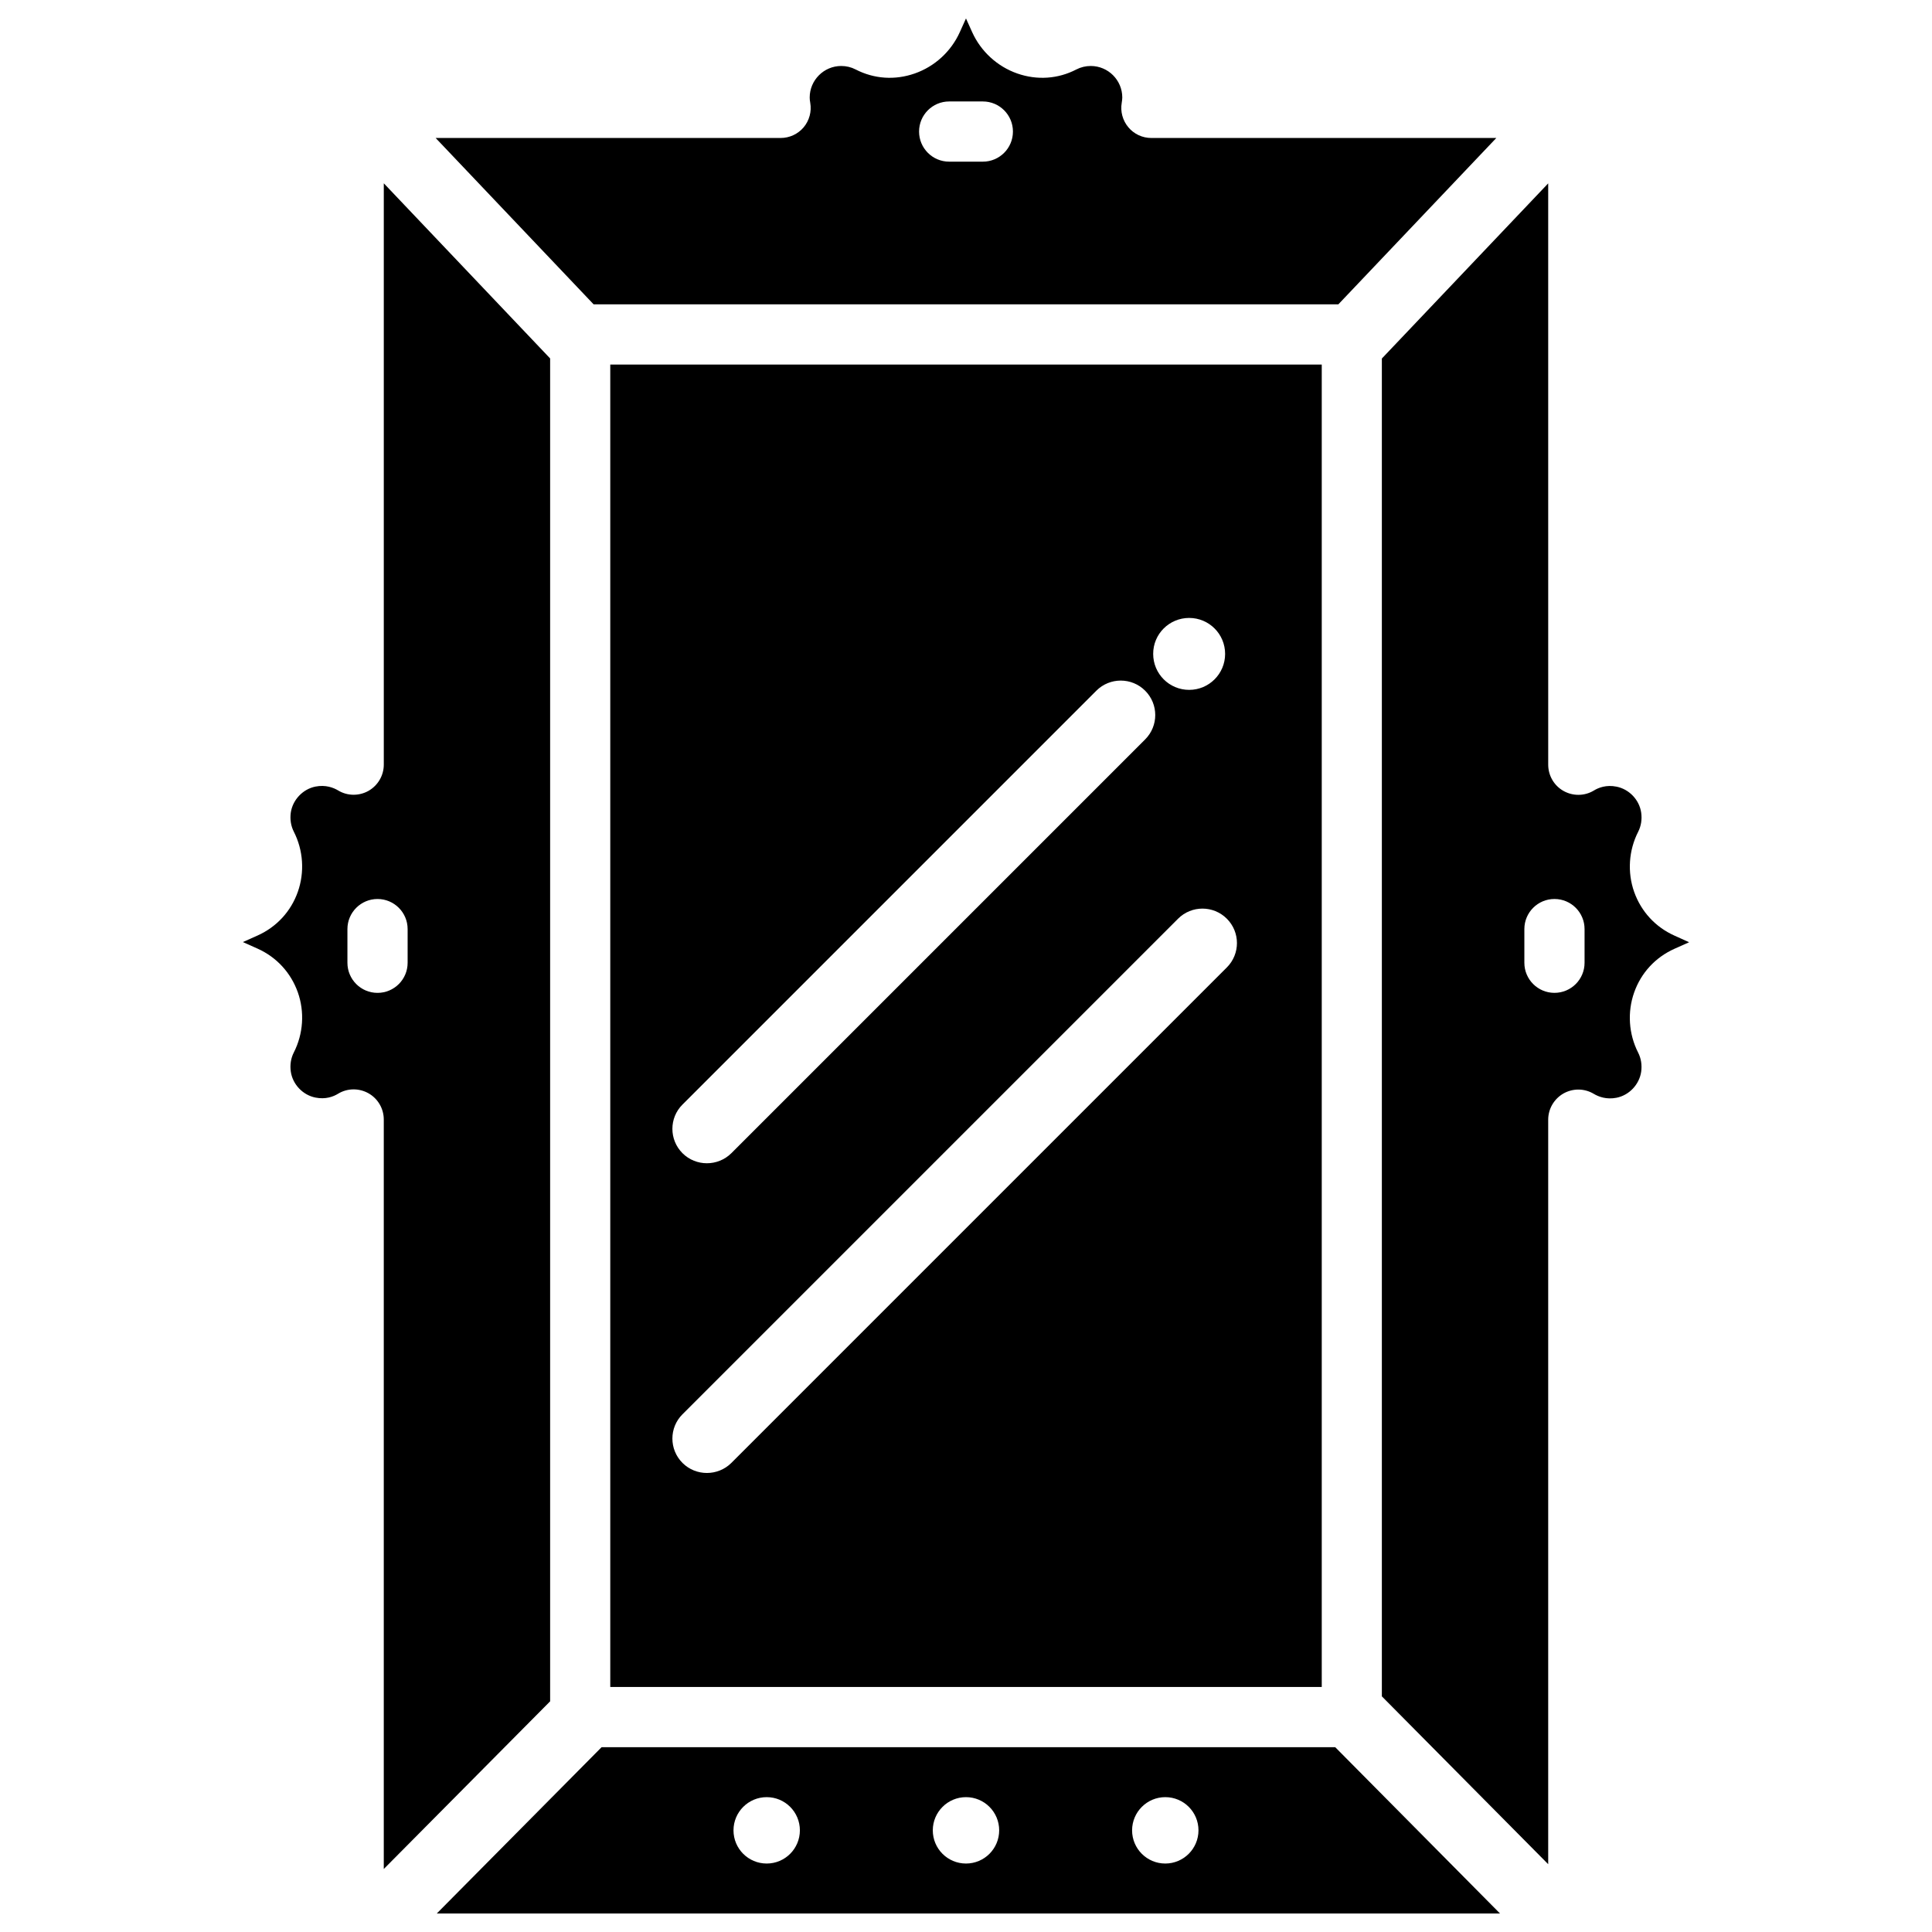
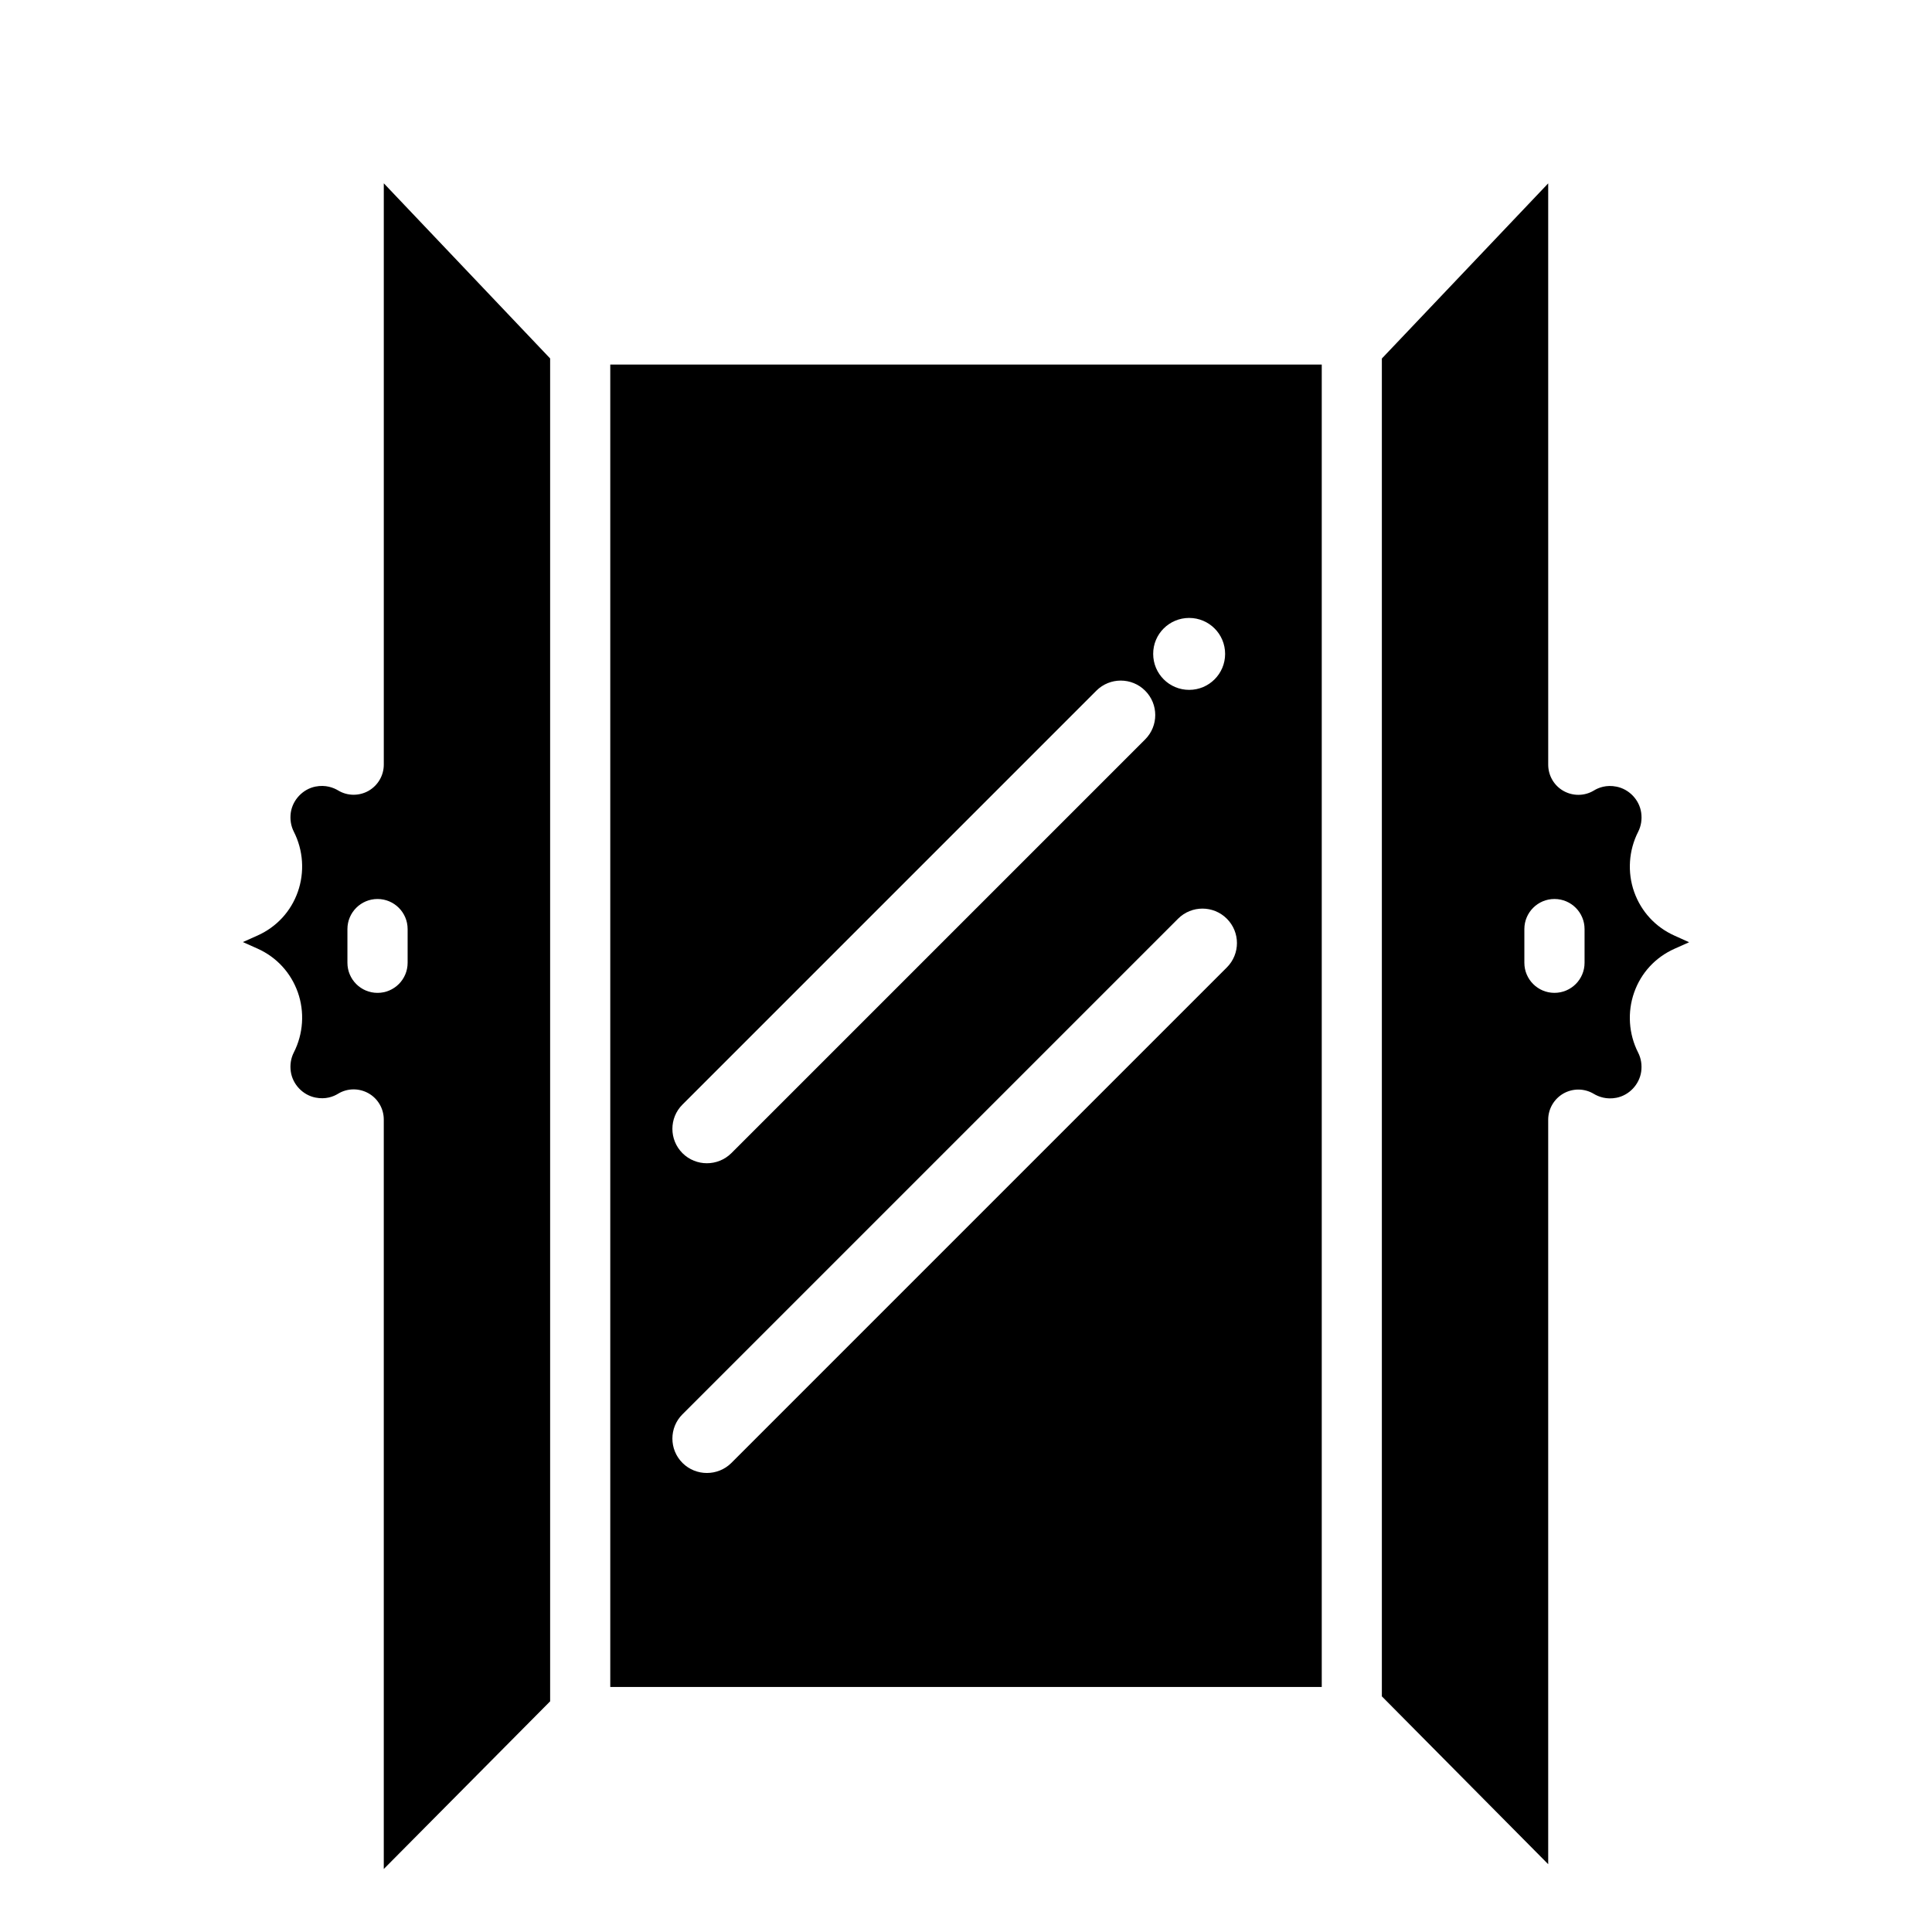
<svg xmlns="http://www.w3.org/2000/svg" width="800px" height="800px" version="1.1" viewBox="144 144 512 512">
  <defs>
    <clipPath id="b">
-       <path d="m259 607h283v44.902h-283z" />
-     </clipPath>
+       </clipPath>
    <clipPath id="a">
      <path d="m259 148.09h282v76.906h-282z" />
    </clipPath>
  </defs>
  <g clip-path="url(#b)">
-     <path d="m467.59 607.02h-164.16l-43.684 44.082h281.78l-43.684-44.082zm-120.41 30.836c-4.871 0-8.797-3.945-8.797-8.797 0-4.848 3.945-8.797 8.797-8.797 4.871 0 8.797 3.945 8.797 8.797-0.004 4.852-3.93 8.797-8.797 8.797zm52.816 0c-4.871 0-8.797-3.945-8.797-8.797 0-4.848 3.945-8.797 8.797-8.797 4.871 0 8.797 3.945 8.797 8.797-0.004 4.852-3.93 8.797-8.797 8.797zm52.816 0c-4.871 0-8.797-3.945-8.797-8.797 0-4.848 3.945-8.797 8.797-8.797 4.871 0 8.797 3.945 8.797 8.797-0.004 4.852-3.949 8.797-8.797 8.797z" />
-   </g>
+     </g>
  <path d="m289.79 594.87v-355.88l-44.082-46.414v154.06c0 2.875-1.555 5.519-4.051 6.949-2.5 1.406-5.586 1.383-8.039-0.105-1.262-0.758-3.34-1.555-6.027-1.027-3.336 0.672-6.023 3.504-6.527 6.883-0.25 1.762 0.02 3.527 0.797 5.059 2.519 4.934 2.898 10.746 1.07 15.934-1.828 5.207-5.625 9.32-10.664 11.586l-3.906 1.742 3.906 1.742c5.039 2.266 8.816 6.383 10.664 11.586 1.828 5.184 1.449 11-1.07 15.934-0.777 1.531-1.051 3.273-0.797 5.059 0.484 3.379 3.168 6.215 6.527 6.887 2.688 0.547 4.766-0.25 6.023-1.027 2.457-1.492 5.543-1.512 8.039-0.105 2.5 1.406 4.051 4.074 4.051 6.949v198.62zm-45.742-187.75c-4.41 0-7.977-3.57-7.977-7.977v-8.922c0-4.41 3.57-7.977 7.977-7.977 4.41 0 7.977 3.57 7.977 7.977v8.922c0.004 4.41-3.566 7.977-7.977 7.977z" />
  <path d="m459.18 591.07h35.098v-350.46h-188.55v350.46zm-0.043-283.31c5.269 0 9.531 4.262 9.531 9.531 0 5.269-4.262 9.531-9.531 9.531-5.269 0-9.531-4.262-9.531-9.531-0.02-5.269 4.262-9.531 9.531-9.531zm-134.27 128.96 109.68-109.68c3.57-3.57 9.363-3.57 12.93 0 3.57 3.57 3.57 9.34 0 12.91l-109.68 109.68c-1.781 1.762-4.133 2.644-6.465 2.644s-4.68-0.883-6.465-2.664c-3.566-3.57-3.566-9.344 0-12.891zm0 82.078 131.33-131.33c3.57-3.57 9.363-3.57 12.93 0 3.57 3.57 3.57 9.34 0 12.91l-131.33 131.33c-1.781 1.762-4.133 2.644-6.465 2.644s-4.68-0.883-6.465-2.664c-3.566-3.57-3.566-9.344 0-12.891z" />
  <g clip-path="url(#a)">
-     <path d="m498.68 224.65 41.859-44.082h-91.422c-2.352 0-4.578-1.027-6.086-2.832-1.512-1.805-2.164-4.176-1.762-6.488 0.082-0.547 0.148-1.008 0.148-1.406 0-4.617-3.758-8.355-8.355-8.355-1.344 0-2.644 0.316-3.82 0.922-4.848 2.519-10.41 2.898-15.641 1.07-5.289-1.848-9.656-5.836-11.965-10.957l-1.641-3.633-1.637 3.633c-2.309 5.121-6.656 9.109-11.965 10.957-5.227 1.828-10.77 1.449-15.641-1.07-1.176-0.609-2.457-0.922-3.82-0.922-4.598 0-8.355 3.758-8.355 8.355 0 0.418 0.043 0.883 0.148 1.426 0.398 2.309-0.25 4.68-1.762 6.488-1.516 1.781-3.742 2.812-6.09 2.812h-91.422l41.859 44.082zm-103.14-53.762h8.922c4.41 0 7.977 3.57 7.977 7.977 0 4.41-3.57 7.977-7.977 7.977h-8.922c-4.41 0-7.977-3.57-7.977-7.977s3.57-7.977 7.977-7.977z" />
-   </g>
+     </g>
  <path d="m587.73 391.94c-5.039-2.266-8.816-6.383-10.664-11.586-1.828-5.184-1.449-11 1.07-15.934 0.777-1.531 1.051-3.273 0.797-5.059-0.484-3.379-3.168-6.215-6.527-6.887-2.688-0.547-4.766 0.25-6.023 1.027-2.457 1.492-5.543 1.512-8.039 0.105-2.5-1.406-4.051-4.074-4.051-6.949l-0.004-154.06-44.082 46.414v354.54l44.082 44.48v-197.3c0-2.875 1.555-5.519 4.051-6.949 2.5-1.406 5.562-1.387 8.039 0.105 1.258 0.754 3.336 1.555 6.023 1.027 3.359-0.672 6.023-3.504 6.527-6.887 0.25-1.785-0.02-3.527-0.797-5.059-2.519-4.934-2.898-10.746-1.07-15.934 1.828-5.207 5.625-9.32 10.664-11.586l3.906-1.742zm-23.805 7.199c0 4.41-3.57 7.977-7.977 7.977-4.41 0-7.977-3.57-7.977-7.977v-8.922c0-4.41 3.57-7.977 7.977-7.977 4.41 0 7.977 3.57 7.977 7.977z" />
</svg>